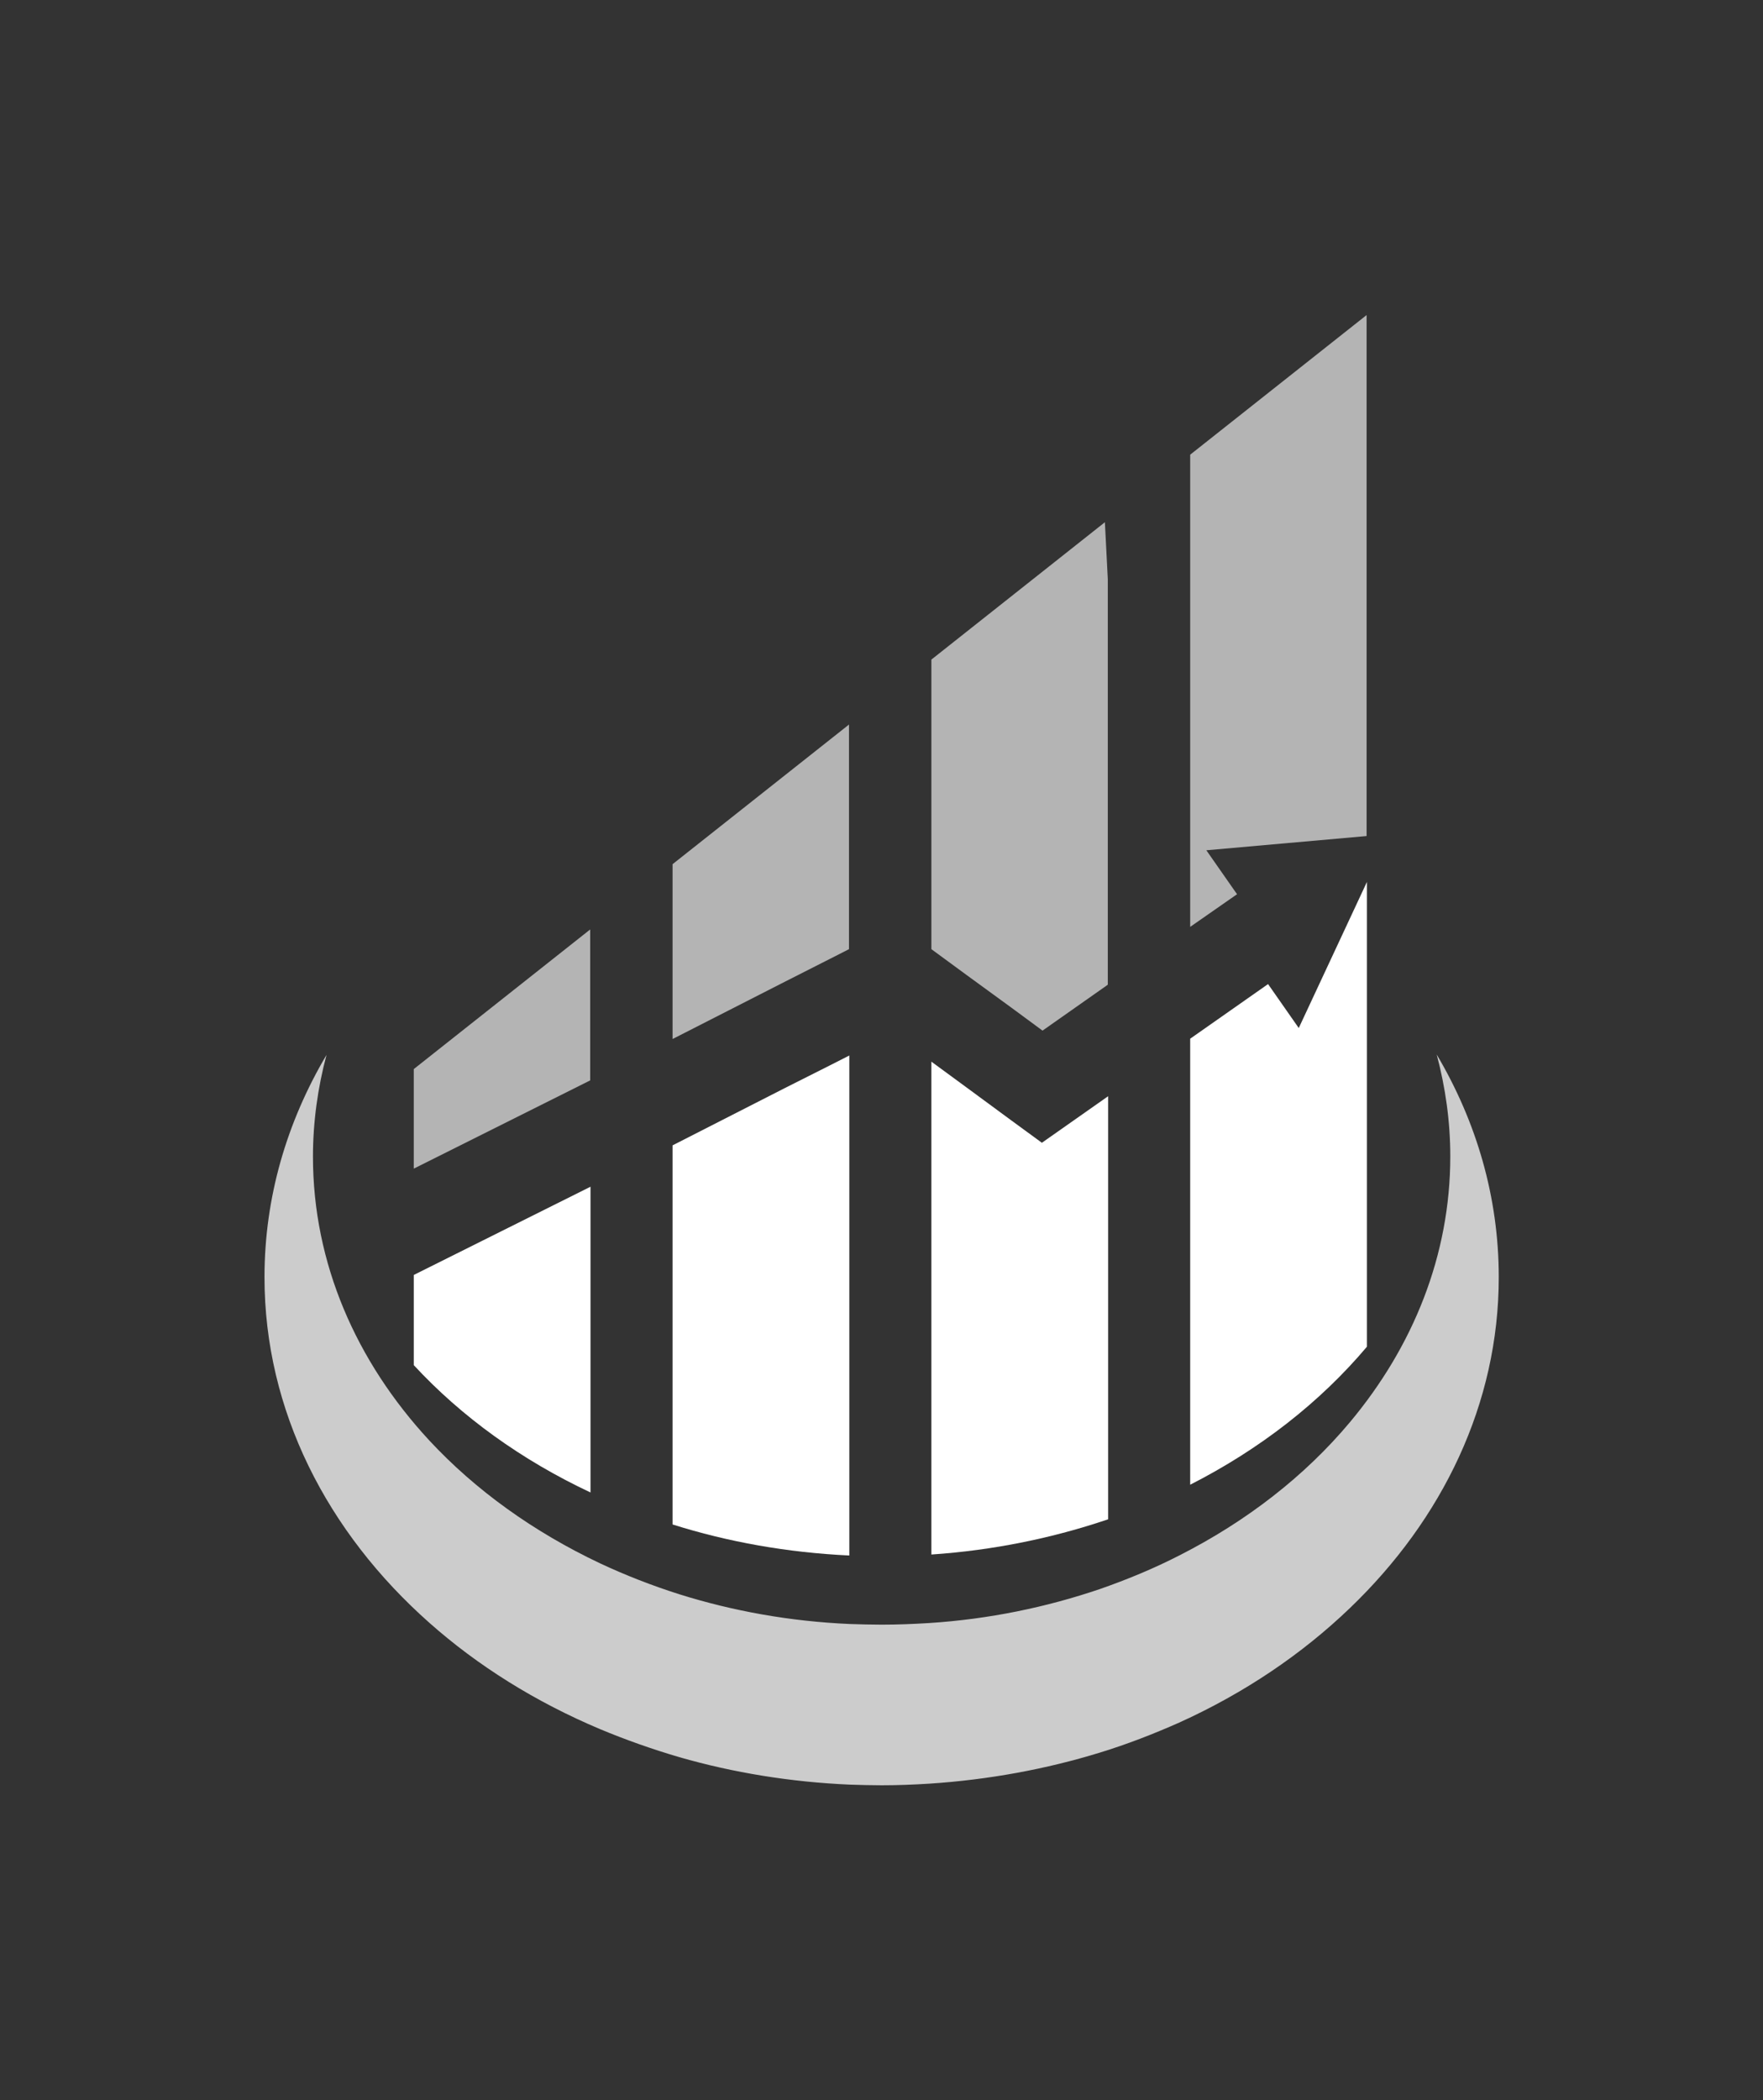
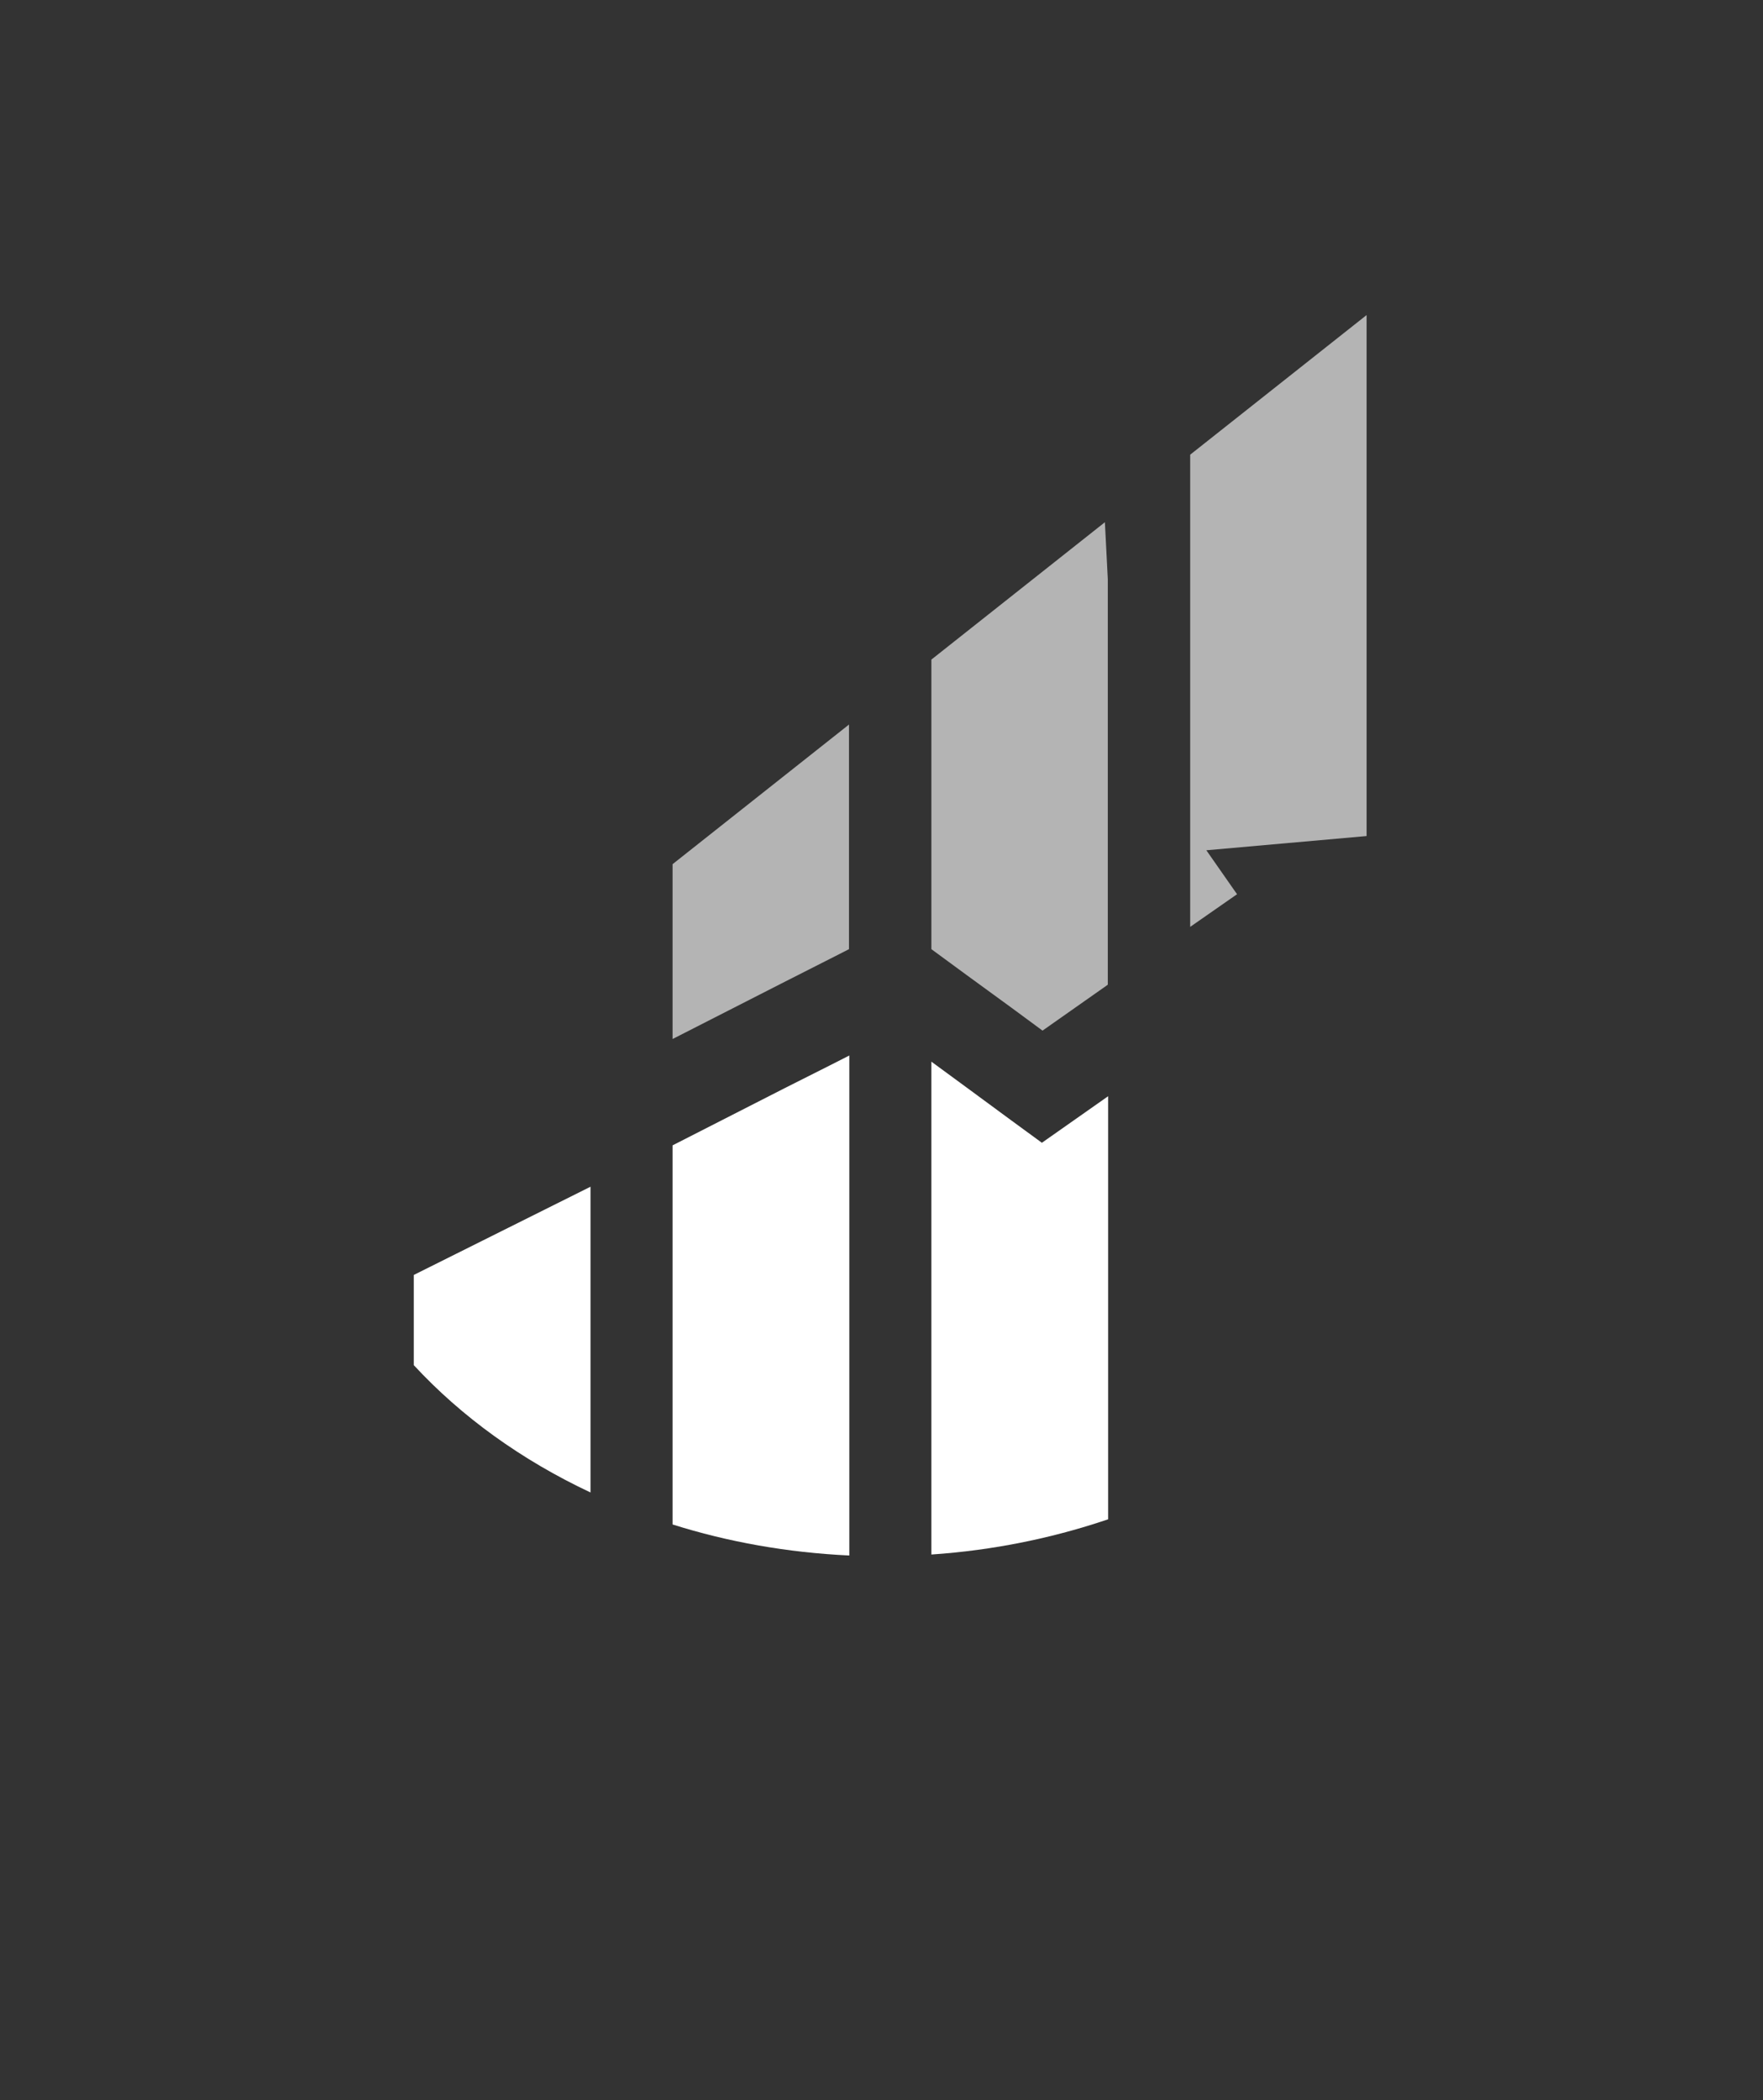
<svg xmlns="http://www.w3.org/2000/svg" width="839.745" height="1000" viewBox="0 0 839.745 1000">
  <rect x="0" y="0" width="839.745" height="1000" fill="#333333" stroke="none" />
  <defs />
-   <path fill="#cccccc" transform="matrix(1.539 0 0 1.539 -31.735 -12.177)" d="M 465.281 334.192 C 467.981 344.392 469.481 354.892 469.481 365.692 C 469.481 396.292 457.981 424.592 438.381 447.992 C 424.481 464.592 406.481 478.592 385.581 489.192 C 377.781 493.192 369.581 496.592 360.981 499.592 C 344.481 505.192 326.781 508.892 308.181 510.092 C 303.281 510.392 298.381 510.592 293.481 510.592 C 290.181 510.592 286.881 510.492 283.681 510.392 C 265.181 509.592 247.481 506.392 230.881 501.192 C 222.381 498.492 214.181 495.292 206.281 491.592 C 185.781 481.892 167.781 468.992 153.481 453.592 C 130.881 429.192 117.481 398.792 117.481 365.792 C 117.481 354.992 118.981 344.392 121.681 334.292 C 109.381 355.092 102.481 378.392 102.481 403.092 C 102.481 444.392 121.881 481.992 153.481 509.992 C 168.581 523.392 186.381 534.492 206.281 542.892 C 214.181 546.192 222.381 549.092 230.881 551.592 C 247.581 556.392 265.281 559.292 283.681 560.092 C 286.981 560.192 290.181 560.292 293.481 560.292 C 298.481 560.292 303.381 560.092 308.181 559.792 C 326.581 558.592 344.381 555.292 360.981 550.192 C 369.481 547.592 377.681 544.392 385.581 540.892 C 405.681 531.792 423.481 519.792 438.381 505.492 C 467.081 477.992 484.481 442.192 484.481 403.092 C 484.481 378.292 477.581 354.992 465.281 334.192 Z" />
  <g opacity="0.63" transform="matrix(1.539 0 0 1.539 -31.735 -12.177)">
-     <path fill="#ffffff" d="M 203.281 295.492 L 148.681 338.692 L 148.681 369.492 L 203.281 342.192 Z" />
-   </g>
+     </g>
  <path fill="#ffffff" transform="matrix(1.539 0 0 1.539 -31.735 -12.177)" d="M 148.681 430.292 C 163.481 446.292 182.081 459.692 203.381 469.692 L 203.381 375.092 L 148.681 402.392 L 148.681 430.292 Z" />
  <g opacity="0.63" transform="matrix(1.539 0 0 1.539 -31.735 -12.177)">
    <path fill="#ffffff" d="M 277.481 304.592 L 283.381 301.592 L 283.381 232.092 L 228.781 275.292 L 228.781 329.392 L 263.481 311.692 Z" />
  </g>
  <path fill="#ffffff" transform="matrix(1.539 0 0 1.539 -31.735 -12.177)" d="M 263.481 344.592 L 228.781 362.292 L 228.781 479.592 C 245.881 484.992 264.281 488.292 283.481 489.192 L 283.481 334.492 L 277.581 337.492 L 263.481 344.592 Z" />
  <g opacity="0.63" transform="matrix(1.539 0 0 1.539 -31.735 -12.177)">
    <path fill="#ffffff" d="M 333.781 319.792 L 343.281 326.792 L 363.481 312.592 L 363.481 187.092 L 362.581 169.492 L 308.881 211.992 L 308.881 301.592 L 319.781 309.592 Z" />
  </g>
  <path fill="#ffffff" transform="matrix(1.539 0 0 1.539 -31.735 -12.177)" d="M 333.781 354.692 L 319.781 344.392 L 308.881 336.392 L 308.881 488.892 C 328.081 487.592 346.481 483.792 363.581 477.992 L 363.581 347.092 L 343.081 361.492 L 333.781 354.692 Z" />
-   <path fill="#ffffff" transform="matrix(1.539 0 0 1.539 -31.735 -12.177)" d="M 413.081 312.392 L 388.981 329.292 L 388.981 467.292 C 410.581 456.292 429.181 441.792 443.681 424.592 L 443.681 280.792 L 422.581 325.992 L 413.081 312.392 Z" />
  <g opacity="0.63" transform="matrix(1.539 0 0 1.539 -31.735 -12.177)">
    <path fill="#ffffff" d="M 388.981 148.592 L 388.981 294.692 L 403.481 284.592 L 393.981 270.992 L 443.581 266.592 L 443.581 105.392 Z" />
  </g>
</svg>